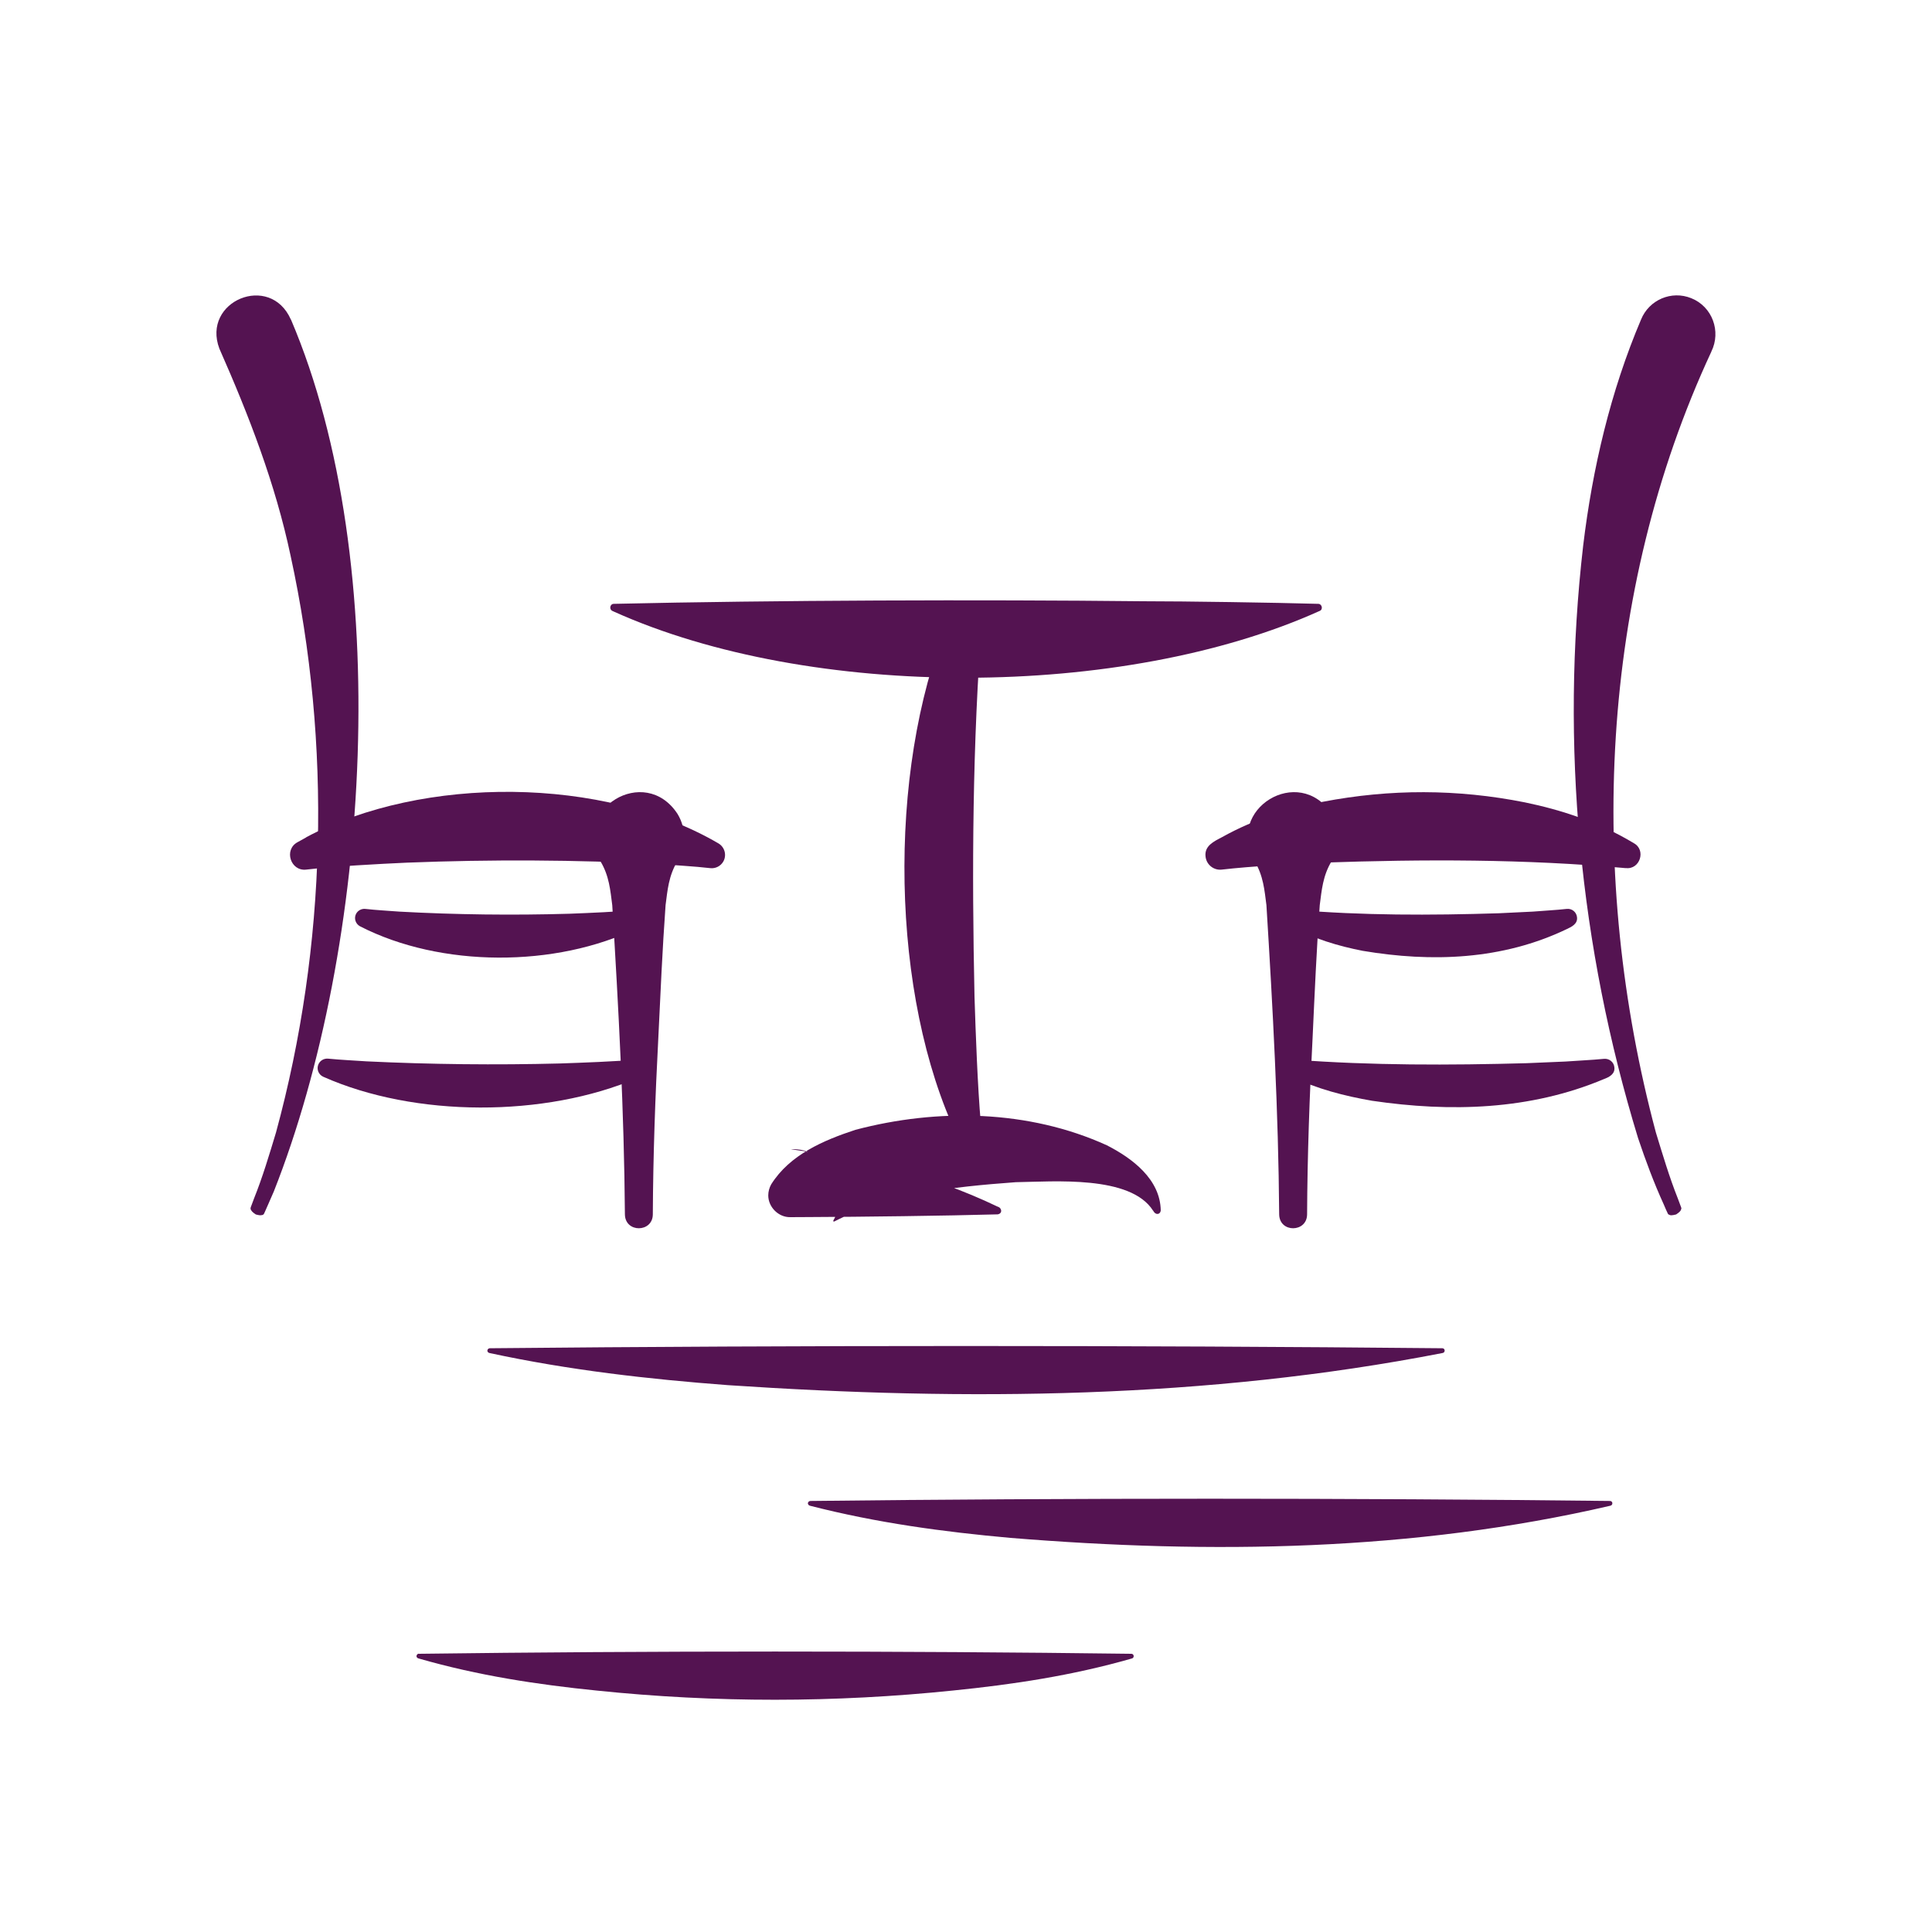
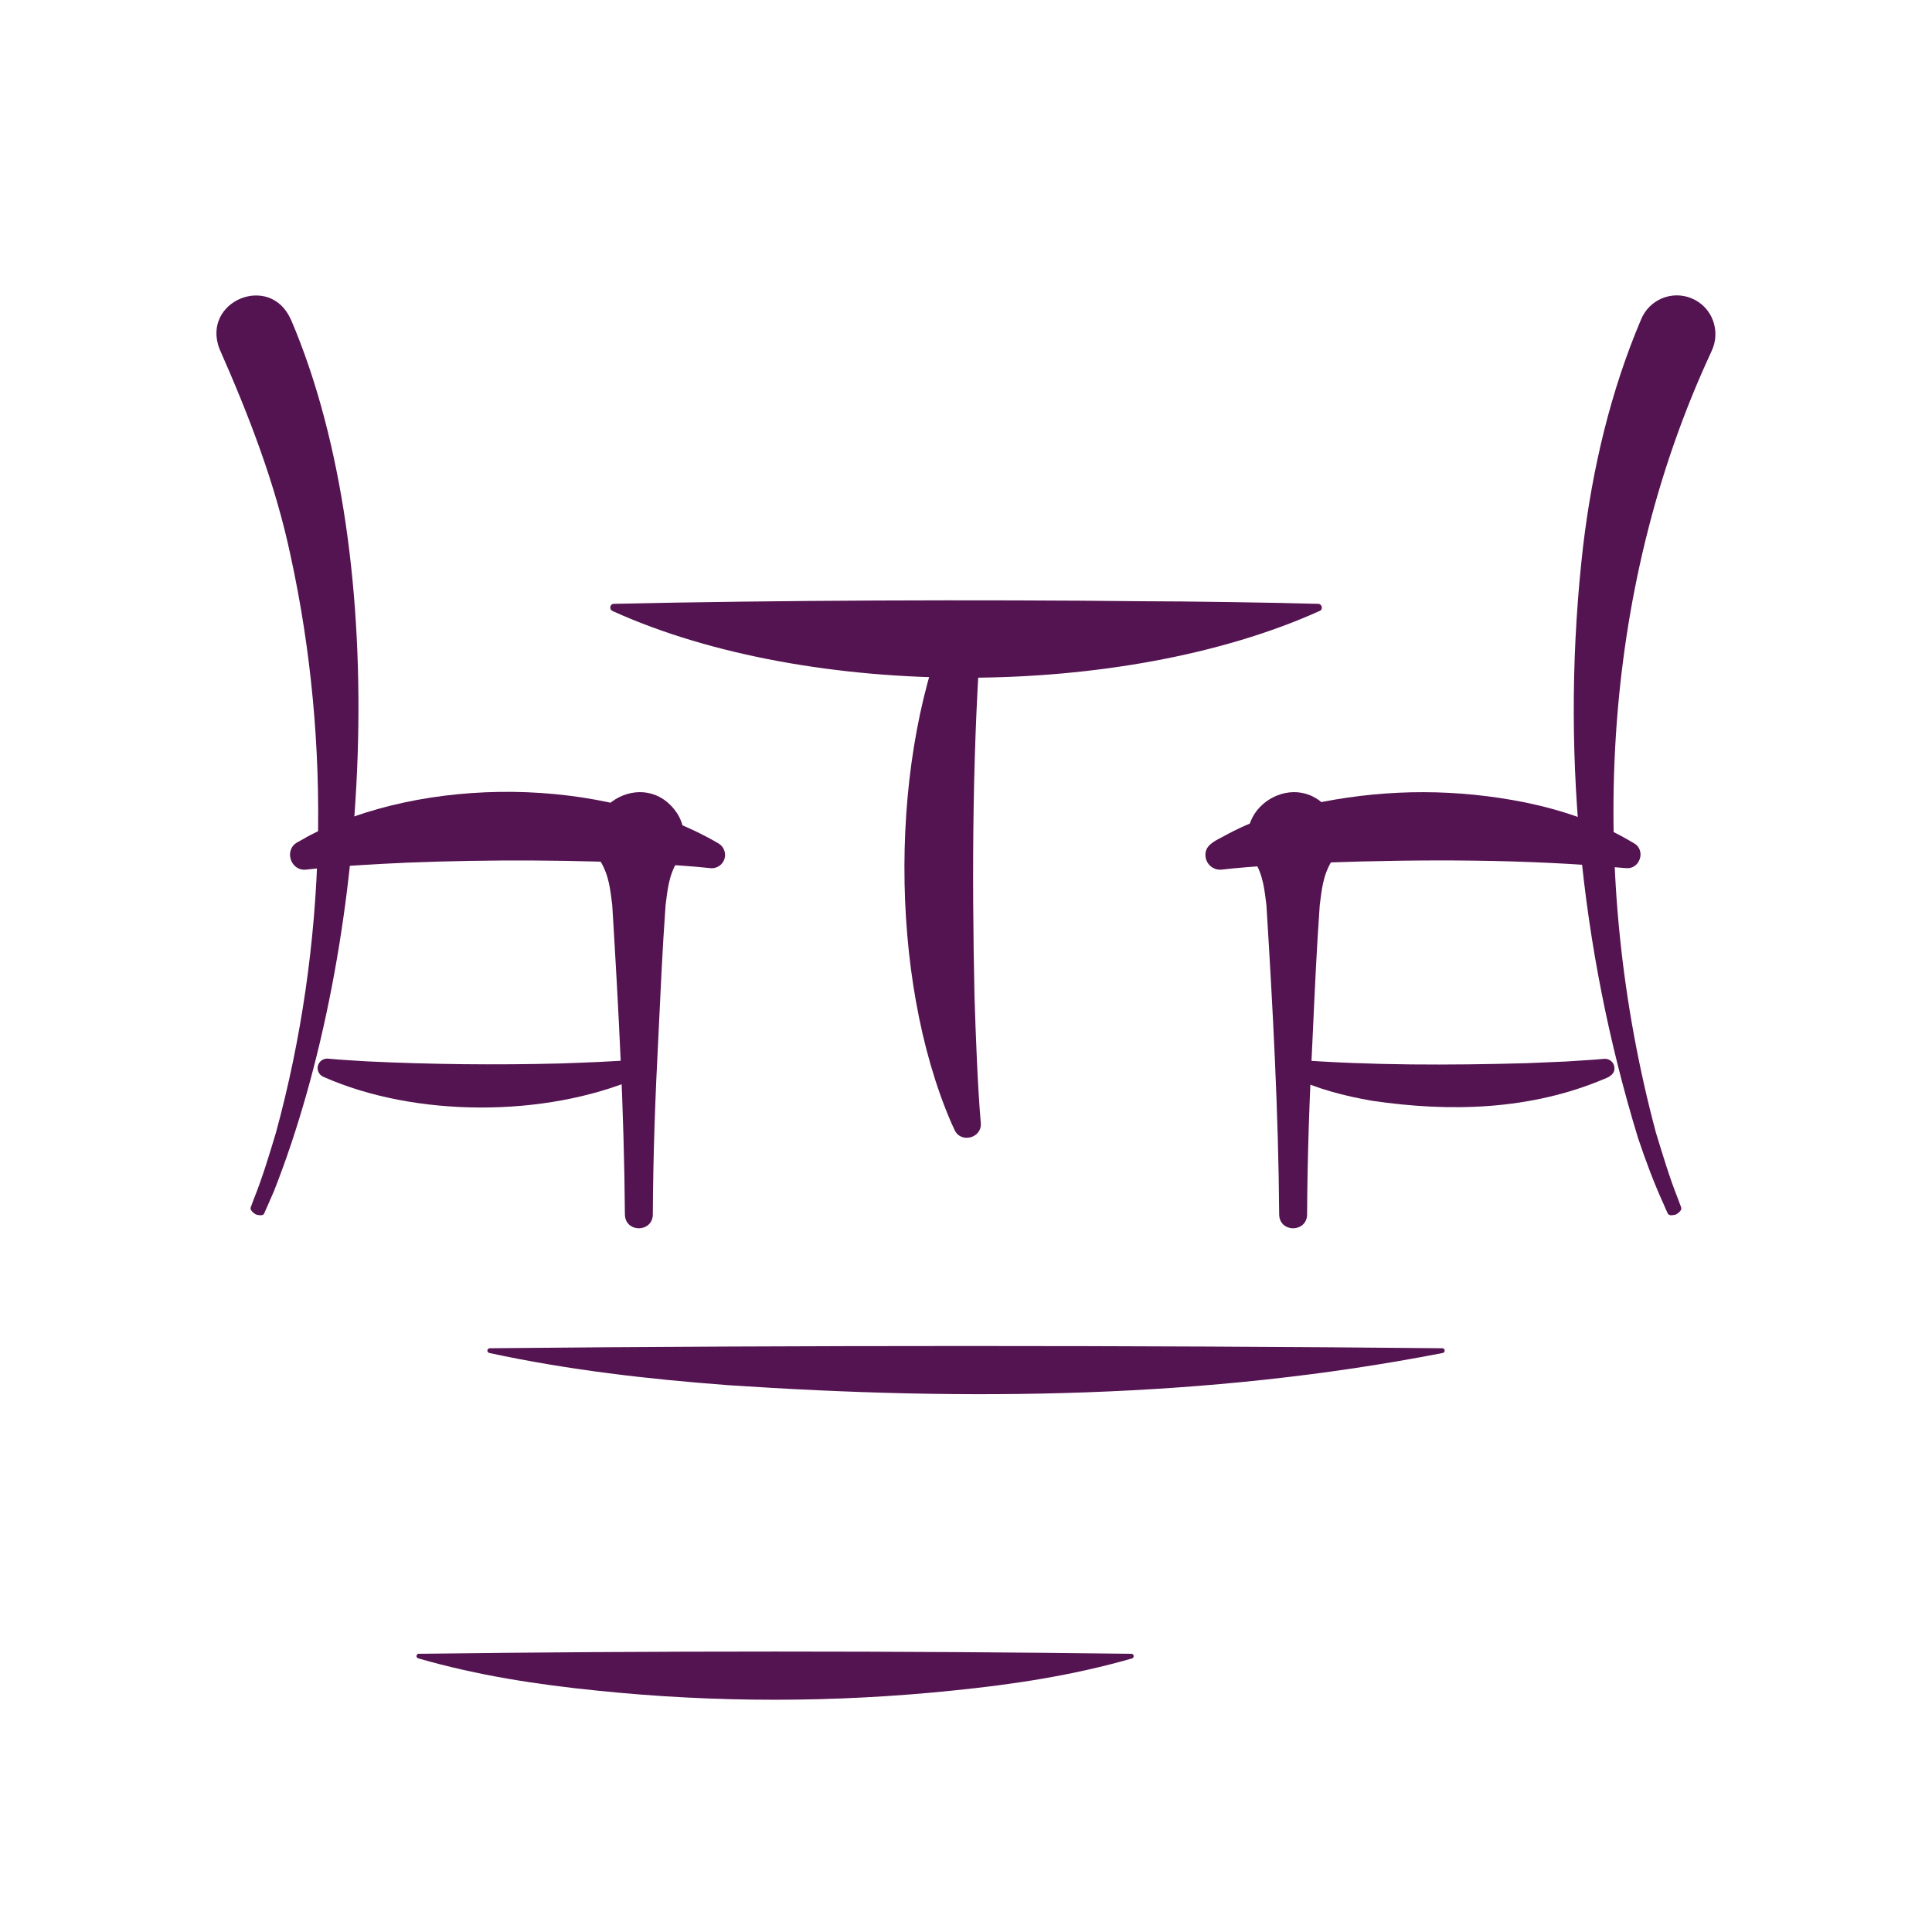
<svg xmlns="http://www.w3.org/2000/svg" id="Capa_1" viewBox="0 0 200 200">
  <defs>
    <style>
      .cls-1 {
        fill: #541351;
      }
    </style>
  </defs>
  <path class="cls-1" d="M50.7,139.57c31.59-.31,67.02-.31,98.61,0,.14,0,.25.11.24.25,0,.14-.11.24-.25.25-24.41,4.75-49.25,4.98-73.95,3.32-8.22-.62-16.43-1.55-24.65-3.32-.14-.01-.28-.15-.24-.3.02-.12.13-.19.24-.2h0Z" />
-   <path class="cls-1" d="M83.88,155.38c26.52-.31,56.27-.31,82.79,0,.14,0,.25.11.24.25,0,.14-.11.23-.24.25-20.41,4.73-41.33,5.01-62.09,3.32-6.9-.62-13.8-1.55-20.7-3.32-.15-.02-.28-.16-.24-.31.03-.11.13-.18.24-.19h0Z" />
  <path class="cls-1" d="M43.36,171.2c23.62-.31,50.13-.31,73.76,0,.14,0,.24.11.24.25,0,.14-.11.23-.24.25-6.15,1.76-12.29,2.68-18.44,3.3-12.29,1.27-24.59,1.28-36.88.01-6.15-.62-12.29-1.55-18.44-3.32-.15-.02-.29-.16-.23-.32.03-.11.13-.18.23-.18h0Z" />
  <g>
    <path class="cls-1" d="M63.54,62.51c16.68-.38,37.94-.45,54.7-.27,4.53,0,13.7.14,18.23.27.38,0,.52.58.15.73-20.35,9.18-52.7,9.25-73.08.07,0,0-.15-.07-.15-.07-.35-.16-.25-.73.15-.73h0Z" />
    <path class="cls-1" d="M98.48,116.24c-6.5-15.03-6.51-38.17.2-53.14.72-1.6,3.17-.96,3,.79-1.02,13-1.08,26.23-.8,39.26.12,3.83.32,9.31.65,13.09.15,1.57-2.07,2.17-2.72.72,0,0-.33-.72-.33-.72h0Z" />
-     <path class="cls-1" d="M119.36,125.32c-2.34-3.68-10.25-3-14.21-2.94-6.67.49-13.27,1.22-18.79,4.07-.02,0-.07.01-.08,0,0-.01,0-.03-.01-.05,0-.02-.03,0,0-.06,1.88-3.24-.66-7.57-4.41-7.37,7.35,1.03,14.28,2.52,21.41,5.94.47.13.52.73,0,.8-5.37.15-14.2.26-19.56.28-.47,0-1.44.01-1.91.01-1.21.02-2.27-1.04-2.27-2.25,0-.4.11-.8.3-1.14,1.93-3.08,5.43-4.57,8.72-5.65,8.51-2.25,17.94-2.08,26.03,1.6,2.61,1.33,5.53,3.5,5.58,6.75-.04.41-.52.54-.8,0h0Z" />
  </g>
  <g>
    <g>
      <path class="cls-1" d="M177.16,36.4c-11.64,25.01-12.83,54.34-5.74,80.85.7,2.28,1.39,4.61,2.27,6.82,0,0,.25.67.25.67.04.11.09.22.12.34-.05.26-.16.38-.55.64-.47.11-.58.13-.83-.03-.1-.19-.36-.79-.45-1.01-1.02-2.23-1.88-4.55-2.66-6.87-6.05-19.78-8.06-40.74-5.68-61.33.96-7.98,2.83-15.97,5.99-23.4.83-2.05,3.16-3.04,5.2-2.21,2.18.87,3.11,3.43,2.08,5.52h0Z" />
-       <path class="cls-1" d="M134.03,94.18c6.99.6,14.11.58,21.12.36,0,0,3.52-.17,3.52-.17,1.17-.1,2.35-.15,3.52-.28.53-.06,1,.32,1.06.85.09.69-.54,1-1.06,1.24-6.67,3.2-13.99,3.45-21.12,2.25-2.5-.49-5.1-1.24-7.54-2.61-.84-.43-.43-1.75.5-1.64h0Z" />
      <path class="cls-1" d="M168.3,89.87c-10.38-.95-20.96-.93-31.36-.57-3.06.14-7.44.37-10.45.72-.83.1-1.59-.49-1.69-1.33-.15-1.13.87-1.59,1.69-2.02,3.48-1.95,6.97-2.95,10.45-3.67,6.97-1.34,13.94-1.33,20.91.06,3.74.77,7.67,2.04,11.29,4.23,1.29.71.62,2.76-.84,2.57h0Z" />
      <path class="cls-1" d="M132.42,125.72c-.08-10.68-.66-21.36-1.32-32.02-.2-1.52-.31-3.05-1.24-4.57-3.06-5.37,4.61-10.07,8-4.87.94,1.55.88,3.43,0,4.87-.93,1.52-1.04,3.05-1.24,4.57-.33,4.57-.53,9.15-.74,13.72-.32,6.1-.54,12.19-.57,18.3-.02,1.89-2.86,1.92-2.89,0h0Z" />
      <path class="cls-1" d="M134.03,109.7c7.96.6,16.05.58,24.02.36,0,0,4-.17,4-.17,1.33-.1,2.67-.15,4-.28.54-.05,1.02.34,1.07.88.08.69-.53,1.01-1.07,1.21-7.67,3.23-15.93,3.44-24.02,2.25-2.81-.49-5.7-1.21-8.46-2.56-.89-.4-.51-1.8.46-1.69h0Z" />
    </g>
    <g>
      <path class="cls-1" d="M30.12,33.08c10.78,25.27,8.22,64.95-1.77,90.25,0,0-.59,1.35-.59,1.35l-.3.68c-.1.18-.11.42-.38.43-.11.02-.24.03-.6-.07-.31-.21-.4-.31-.46-.41-.17-.21-.04-.37.03-.58l.25-.67c.89-2.22,1.58-4.54,2.27-6.82,5.27-19.34,5.77-40.18,1.51-59.72-1.58-7.46-4.31-14.5-7.37-21.43-1.86-4.92,5.25-7.89,7.4-3.01h0Z" />
-       <path class="cls-1" d="M65.97,96.08c-8.43,4.1-20.35,4.1-28.7-.19-.47-.25-.65-.83-.41-1.29.19-.36.58-.55.96-.51,1.17.13,2.35.19,3.52.28,5.83.32,11.77.39,17.6.22,2.06-.08,5.01-.2,7.04-.41.93-.11,1.34,1.22.5,1.64,0,0-.5.27-.5.27h0Z" />
      <path class="cls-1" d="M31.7,86.67c12.09-6.42,30.79-6.31,42.66.63.66.38.89,1.22.52,1.88-.28.49-.82.75-1.35.69-1.74-.2-3.48-.28-5.23-.42-8.66-.45-17.49-.49-26.14-.15-3.06.14-7.44.37-10.45.72-1.63.2-2.35-2.05-.92-2.83,0,0,.92-.51.92-.51h0Z" />
      <path class="cls-1" d="M64.69,125.72c-.08-10.68-.66-21.36-1.31-32.02-.2-1.52-.31-3.05-1.24-4.57-3.06-5.37,4.61-10.07,8-4.87.94,1.55.88,3.43,0,4.87-.93,1.52-1.04,3.05-1.24,4.57-.33,4.57-.53,9.15-.75,13.72-.32,6.1-.54,12.19-.57,18.3-.02,1.89-2.86,1.92-2.89,0h0Z" />
      <path class="cls-1" d="M65.97,111.6c-9.55,4.09-23.02,4.09-32.52-.14-.49-.23-.71-.81-.48-1.3.18-.39.58-.6.98-.57,1.33.13,2.67.19,4,.28,6.63.32,13.39.39,20.01.22,2.34-.08,5.7-.2,8.01-.41.97-.1,1.35,1.29.46,1.69,0,0-.46.21-.46.21h0Z" />
    </g>
  </g>
</svg>